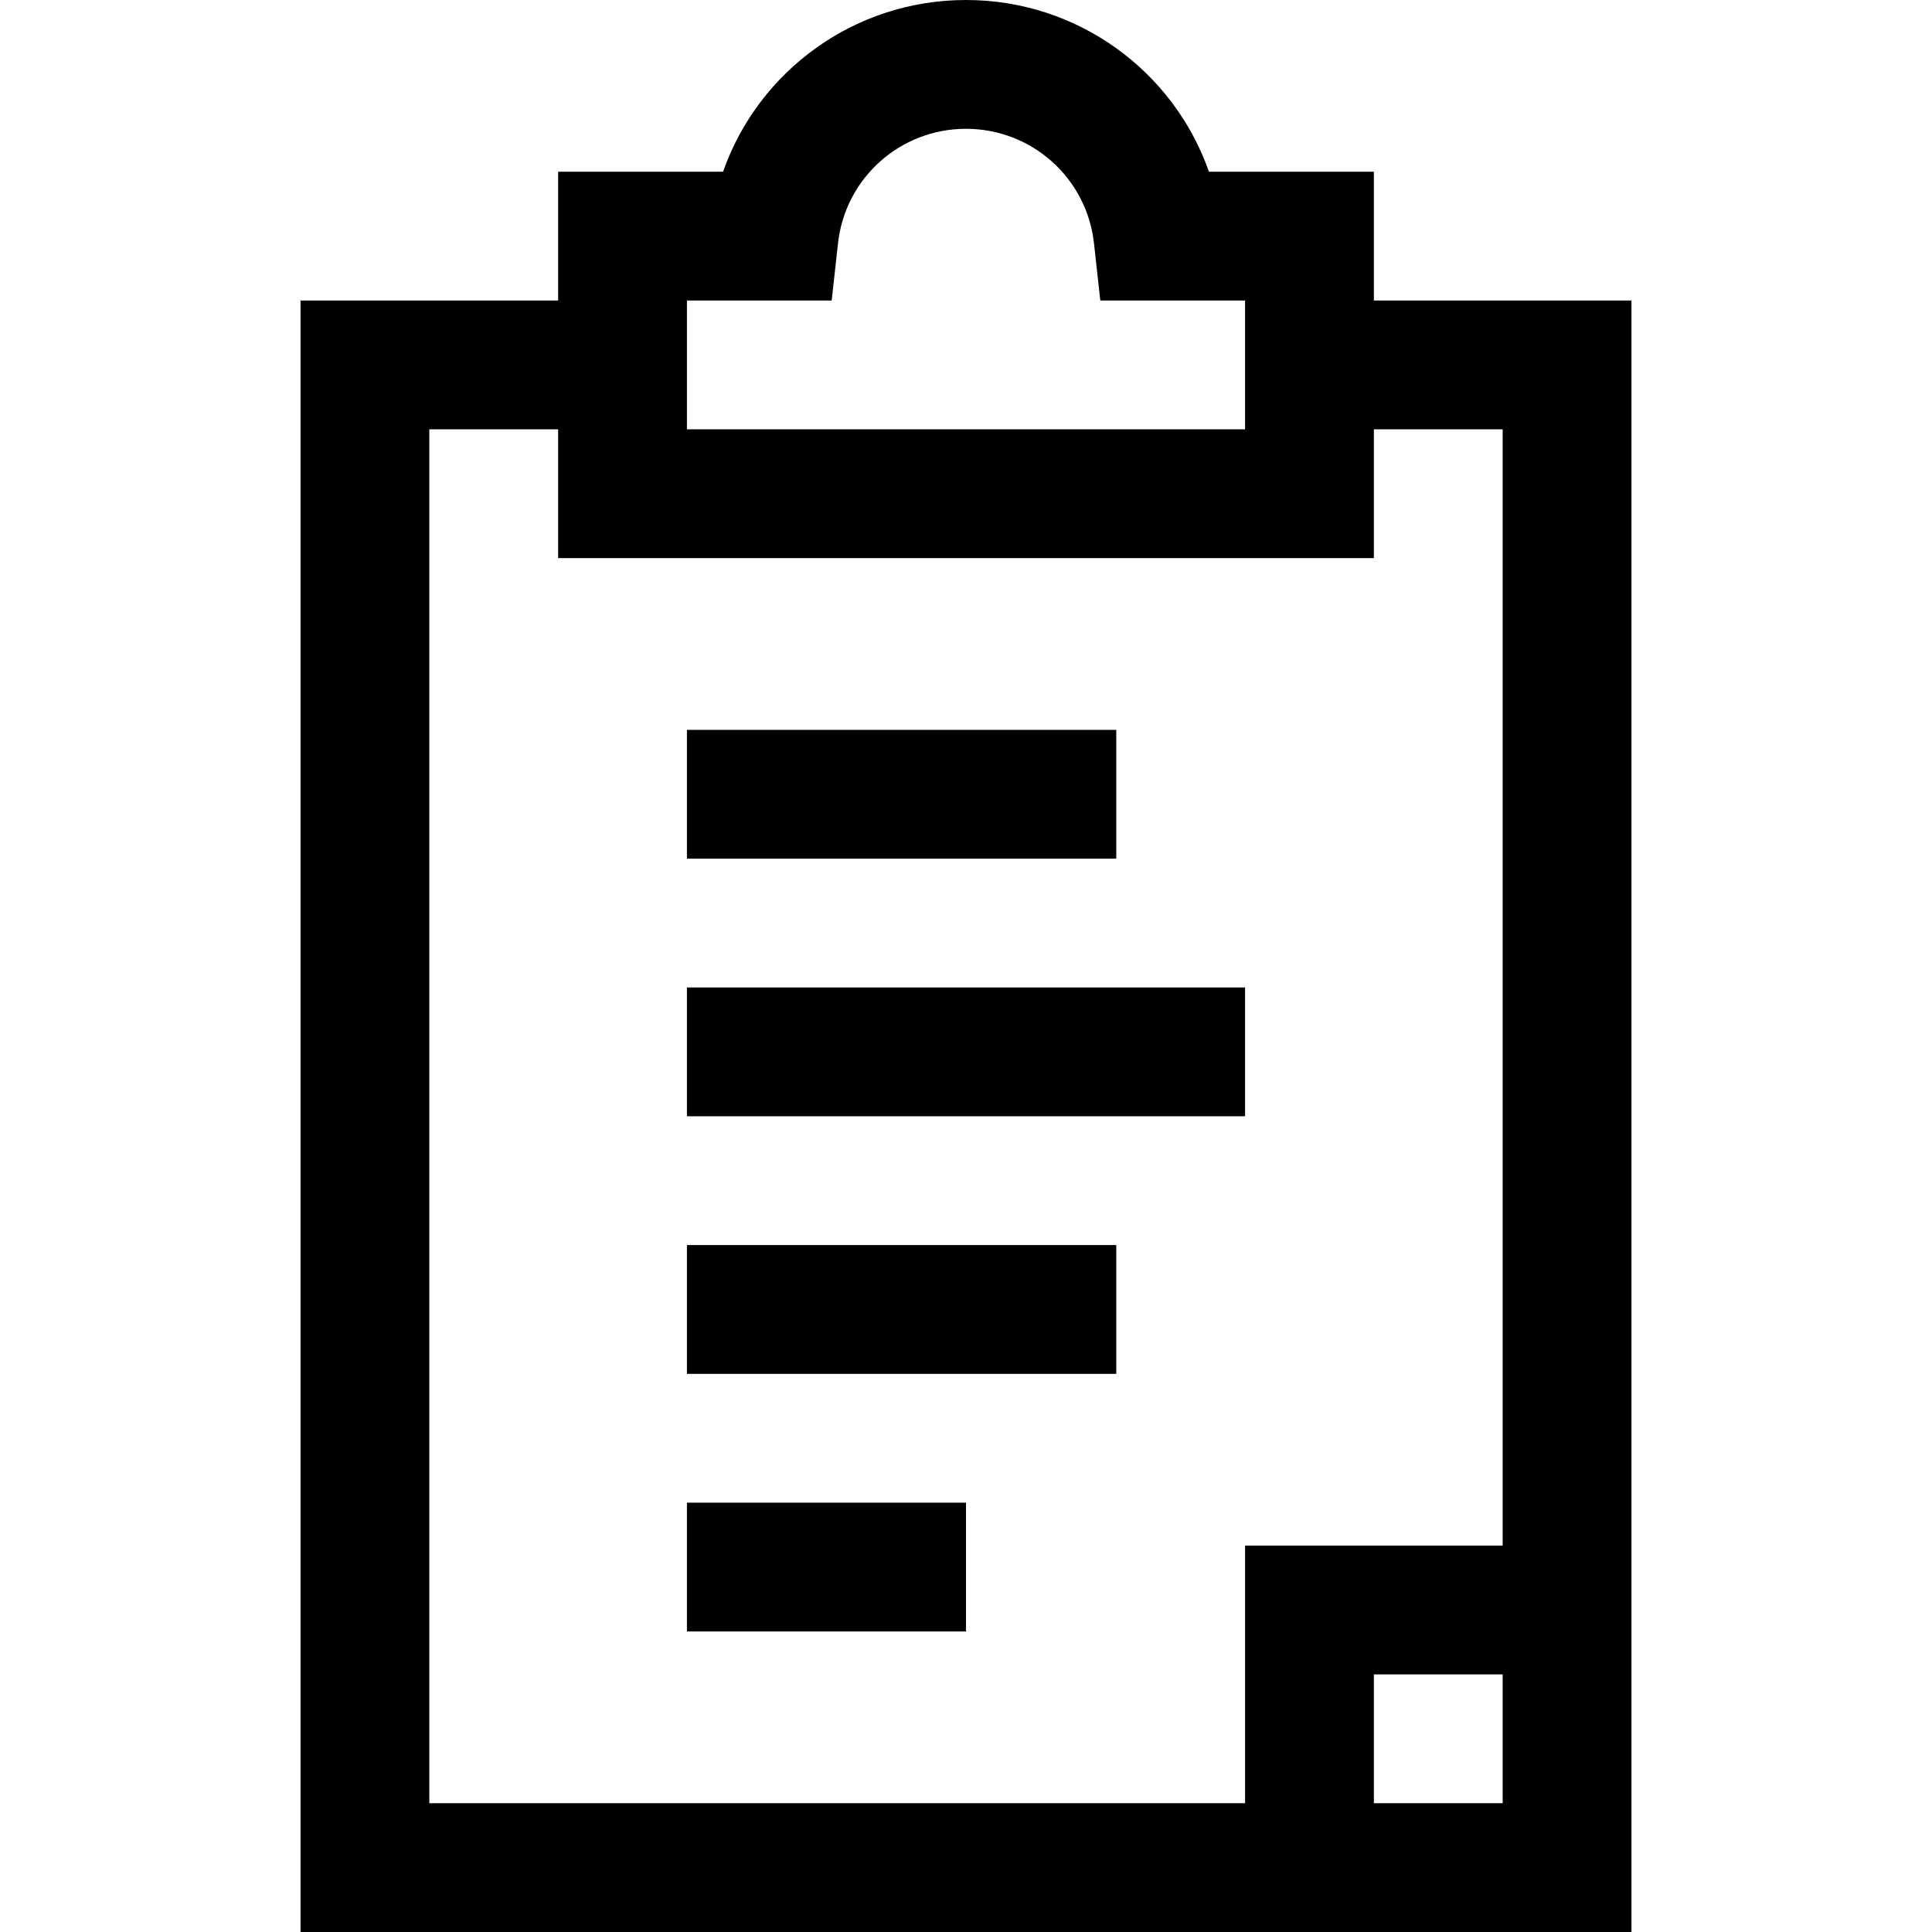
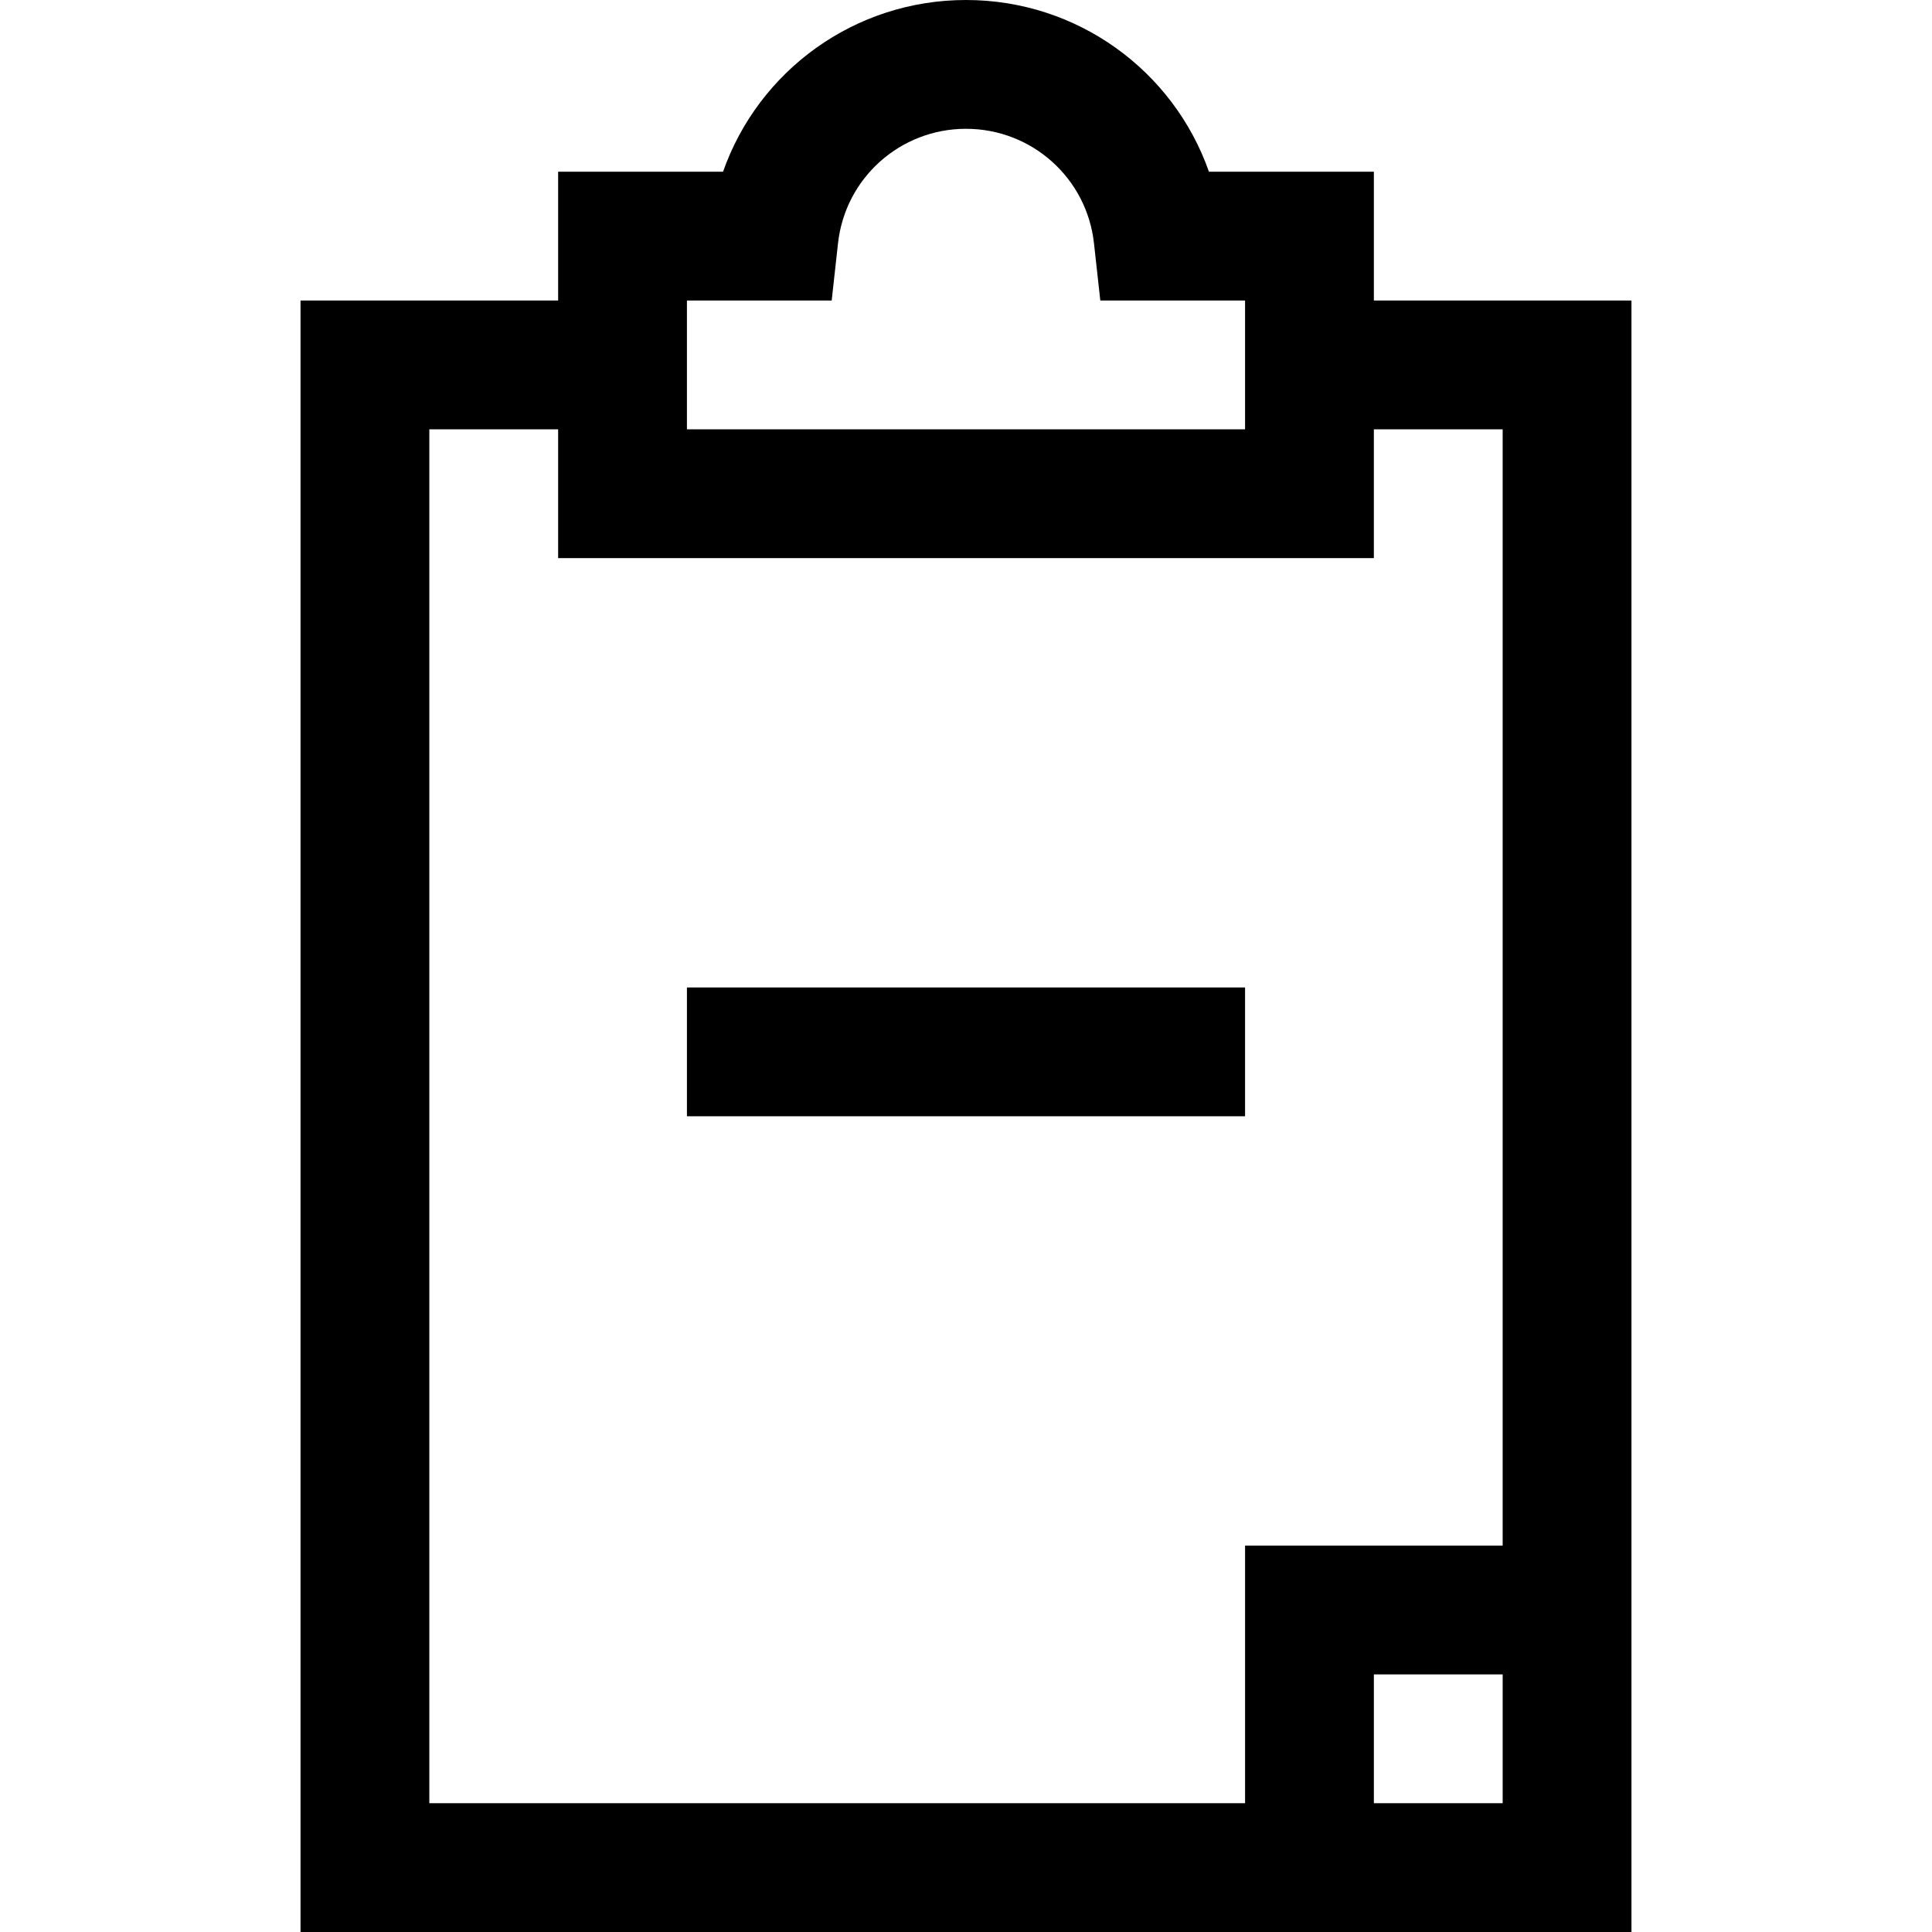
<svg xmlns="http://www.w3.org/2000/svg" fill="#000000" version="1.1" id="Layer_1" viewBox="0 0 512 512" xml:space="preserve">
  <g>
    <g>
      <path d="M364.089,79.644V45.511h-43.702C310.977,18.737,285.529,0,256,0s-54.977,18.737-64.387,45.511h-43.702v34.133H79.644V512    h352.711V79.644H364.089z M182.044,79.644h38.361l1.68-15.19c1.911-17.285,16.491-30.321,33.914-30.321    s32.002,13.036,33.915,30.321l1.679,15.19h38.361v34.133H182.044V79.644z M398.222,477.867h-34.133v-34.133h34.133V477.867z     M398.222,409.6h-68.267v68.267H113.778V113.778h34.133v34.133h216.178v-34.133h34.133V409.6z" />
    </g>
  </g>
  <g>
    <g>
      <rect x="182.044" y="261.689" width="147.911" height="34.133" />
    </g>
  </g>
  <g>
    <g>
-       <rect x="182.044" y="329.956" width="113.778" height="34.133" />
-     </g>
+       </g>
  </g>
  <g>
    <g>
-       <rect x="182.044" y="193.422" width="113.778" height="34.133" />
-     </g>
+       </g>
  </g>
  <g>
    <g>
-       <rect x="182.044" y="398.222" width="73.956" height="34.133" />
-     </g>
+       </g>
  </g>
</svg>